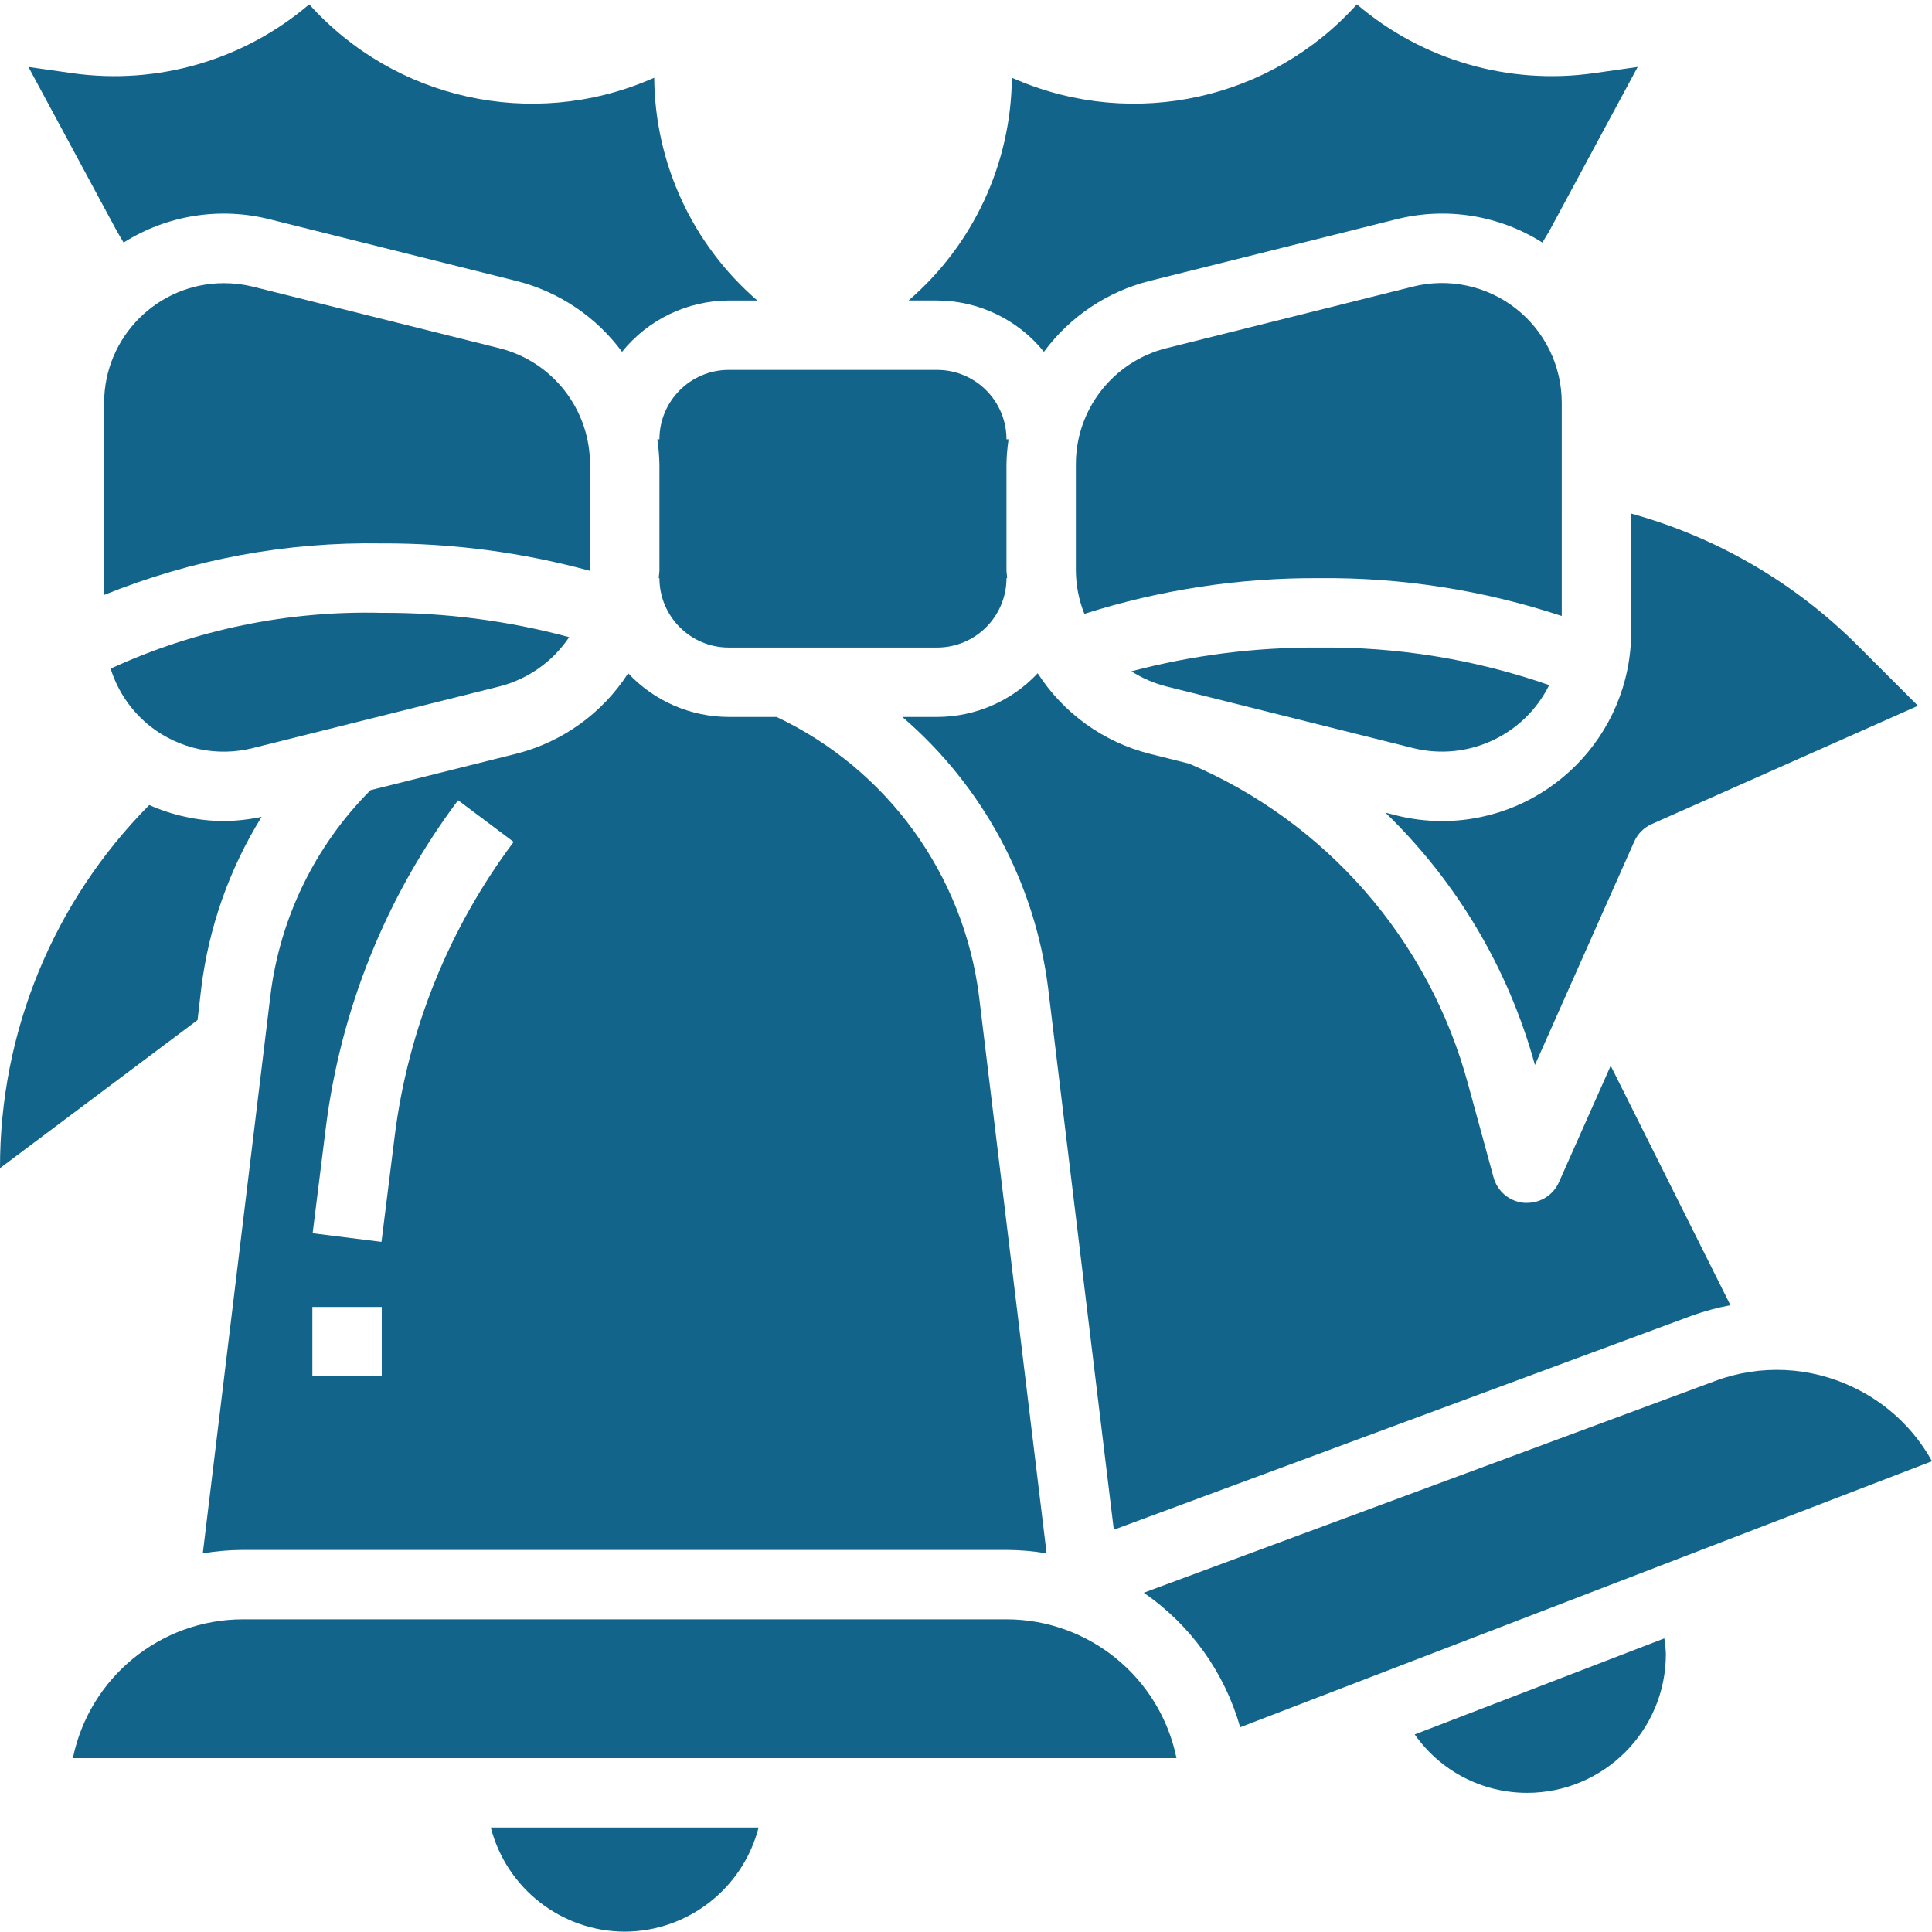
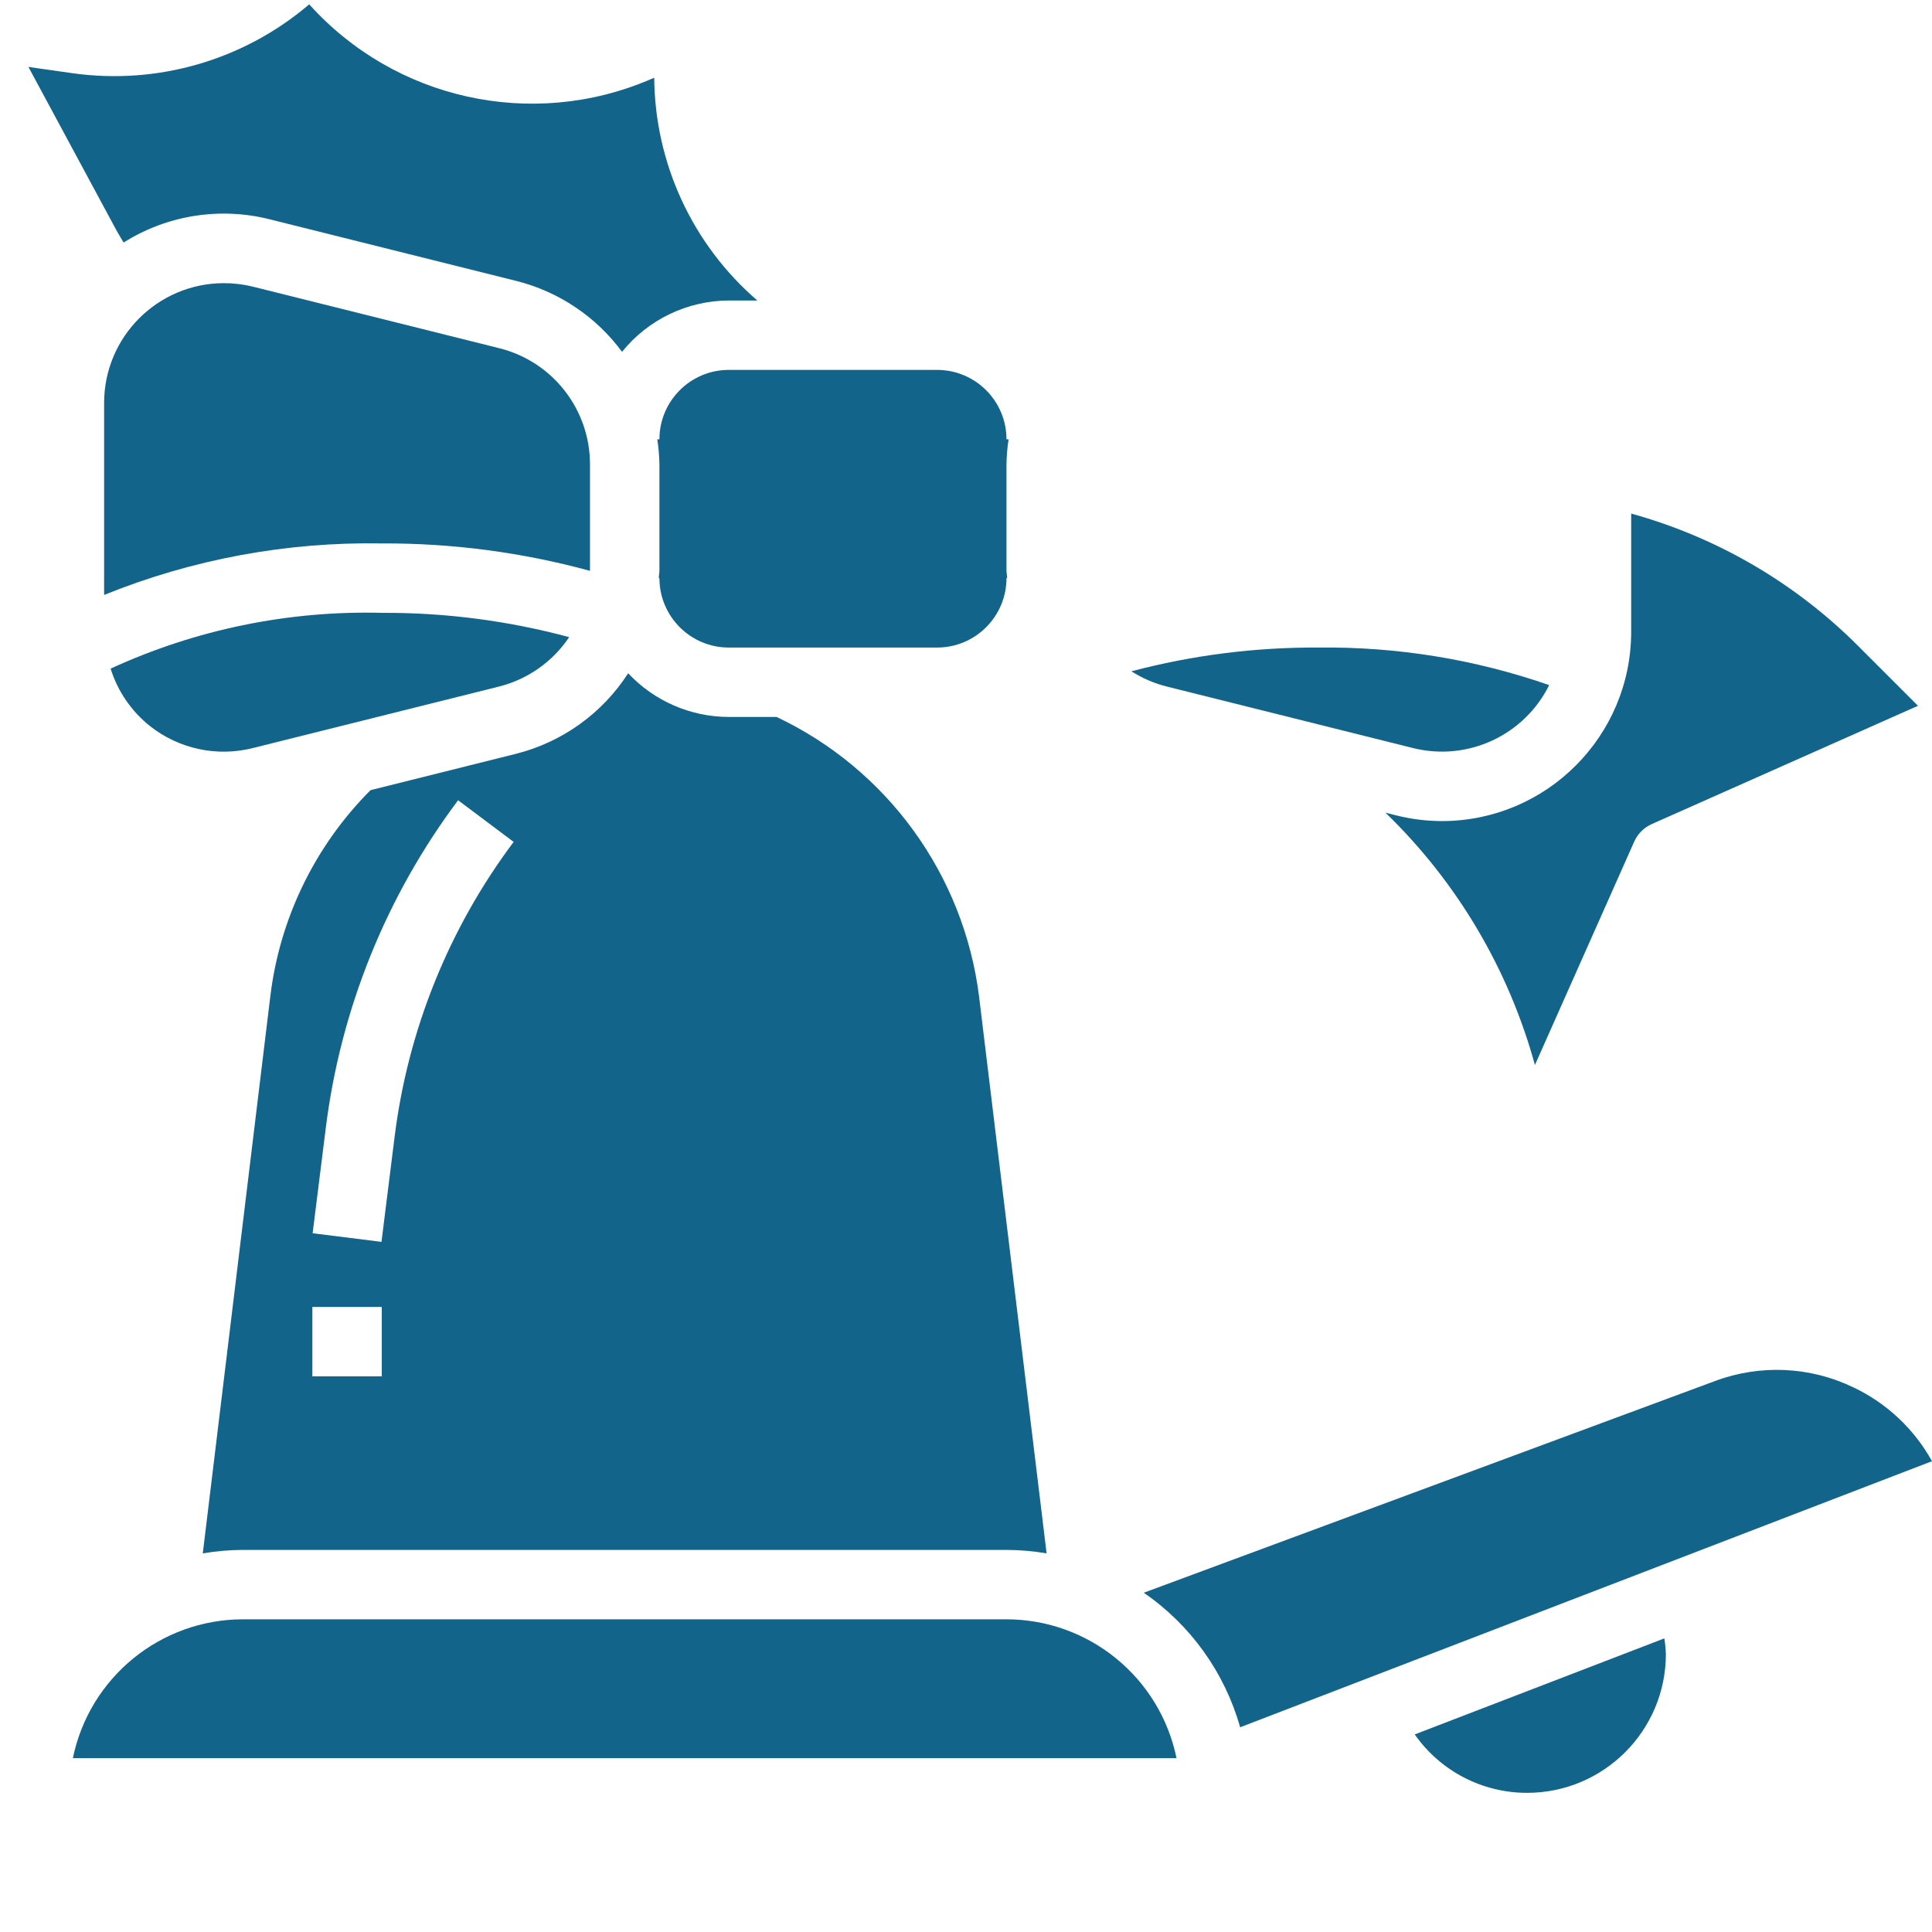
<svg xmlns="http://www.w3.org/2000/svg" height="300" viewBox="0 -1 556.25 556" width="300" version="1.1">
  <g width="100%" height="100%" transform="matrix(1,0,0,1,0,0)">
    <path d="m169.867 163.23v-30.633c.016-15.832-10.754-29.641-26.121-33.469l-70.941-17.723c-2.77-.68-5.613-1.016-8.453-1.004-18.988.074-34.355 15.48-34.375 34.469v55.293c25.375-10.27 52.562-15.312 79.941-14.828 20.242-.098 40.414 2.559 59.949 7.895zm0 0" fill="#13648b" fill-opacity="1" data-original-color="#000000ff" stroke="none" stroke-opacity="1" />
-     <path d="m57.953 283.309c2.16-17.48 8.086-34.285 17.375-49.254-3.609.773-7.297 1.184-10.988 1.223-7.367-.059-14.641-1.637-21.375-4.621-27.59 27.793-43.039 65.383-42.965 104.543l56.875-42.648zm0 0" fill="#13648b" fill-opacity="1" data-original-color="#000000ff" stroke="none" stroke-opacity="1" />
    <path d="m439.66 515.059c22.074 0 39.969-17.898 39.969-39.969-.059-1.508-.203-3.008-.445-4.5l-71.867 27.652c7.387 10.551 19.457 16.828 32.344 16.816zm0 0" fill="#13648b" fill-opacity="1" data-original-color="#000000ff" stroke="none" stroke-opacity="1" />
    <path d="m533.668 398.34c-12.48-6.035-26.891-6.707-39.879-1.852l-164.488 60.957c13.492 9.277 23.309 22.984 27.754 38.734l199.195-76.605c-5.125-9.262-13.023-16.691-22.582-21.234zm0 0" fill="#13648b" fill-opacity="1" data-original-color="#000000ff" stroke="none" stroke-opacity="1" />
    <path d="m69.945 445.117h219.832c3.875.012 7.738.34 11.555.996l-19.453-160.398c-4.414-35.004-26.391-65.324-58.281-80.418h-13.758c-10.98-.016-21.477-4.566-28.984-12.578-7.434 11.539-18.977 19.824-32.281 23.184l-41.891 10.469c-15.977 16-26.141 36.883-28.855 59.336l-19.445 160.406c3.82-.656 7.688-.984 11.562-.996zm23.859-121.539c4.285-34.211 17.41-66.715 38.09-94.297l15.992 11.992c-18.594 24.805-30.402 54.023-34.258 84.781l-3.793 30.371-19.824-2.48zm-3.871 51.59h19.984v19.98h-19.984zm0 0" fill="#13648b" fill-opacity="1" data-original-color="#000000ff" stroke="none" stroke-opacity="1" />
    <path d="m325.742 192.152c3.117 1.98 6.52 3.457 10.098 4.363l70.949 17.727c15.711 3.934 32.051-3.598 39.242-18.117-21.312-7.414-43.762-11.074-66.324-10.809-18.207-.113-36.352 2.184-53.965 6.836zm0 0" fill="#13648b" fill-opacity="1" data-original-color="#000000ff" stroke="none" stroke-opacity="1" />
-     <path d="m449.652 114.871c.008-10.629-4.883-20.664-13.262-27.203-8.371-6.535-19.289-8.852-29.594-6.273l-70.945 17.727c-15.359 3.84-26.121 17.648-26.09 33.477v30.453c.02 4.301.848 8.562 2.445 12.559 21.82-6.938 44.602-10.41 67.5-10.277 23.754-.246 47.387 3.438 69.945 10.898zm0 0" fill="#13648b" fill-opacity="1" data-original-color="#000000ff" stroke="none" stroke-opacity="1" />
    <path d="m469.641 180.773c-.02 30.039-24.316 54.406-54.355 54.504-4.492 0-8.965-.551-13.332-1.652l-3.07-.77c20.594 19.922 35.457 45.016 43.043 72.645l28.574-64.285c1-2.266 2.805-4.078 5.07-5.078l76.641-34.055-17.195-17.195c-18.125-18.164-40.648-31.309-65.375-38.148zm0 0" fill="#13648b" fill-opacity="1" data-original-color="#000000ff" stroke="none" stroke-opacity="1" />
-     <path d="m300.562 100.168c7.48-10.137 18.262-17.355 30.484-20.422l70.941-17.727c14.352-3.629 29.559-1.215 42.078 6.684.66-1.098 1.359-2.191 1.992-3.293l25.457-47.266-12.703 1.809c-24.504 3.445-49.316-3.773-68.148-19.828-24.684 27.434-64.066 36.145-98.012 21.691l-1.32-.562c-.215 24.668-11.055 48.043-29.746 64.137h8.203c11.961.043 23.27 5.473 30.773 14.777zm0 0" fill="#13648b" fill-opacity="1" data-original-color="#000000ff" stroke="none" stroke-opacity="1" />
    <path d="m290.383 125.359h-.605c0-11.035-8.945-19.984-19.988-19.984h-59.949c-11.039 0-19.984 8.949-19.984 19.984h-.613c.363 2.398.566 4.809.613 7.238v30.453c0 .77-.164 1.508-.191 2.281h.191c0 11.035 8.945 19.984 19.984 19.984h59.949c11.043 0 19.988-8.949 19.988-19.984h.184c0-.773-.184-1.512-.184-2.281v-30.453c.039-2.43.242-4.84.605-7.238zm0 0" fill="#13648b" fill-opacity="1" data-original-color="#000000ff" stroke="none" stroke-opacity="1" />
    <path d="m35.59 68.703c12.516-7.895 27.73-10.305 42.082-6.684l70.941 17.727c12.223 3.066 23 10.285 30.48 20.422 7.504-9.297 18.793-14.727 30.746-14.777h8.203c-18.672-16.109-29.484-39.484-29.684-64.137l-1.316.562c-33.945 14.457-73.332 5.746-98.016-21.691-18.828 16.059-43.637 23.277-68.145 19.828l-12.699-1.809 25.461 47.266c.598 1.102 1.332 2.195 1.945 3.293zm0 0" fill="#13648b" fill-opacity="1" data-original-color="#000000ff" stroke="none" stroke-opacity="1" />
-     <path d="m298.77 192.719c-7.508 8.012-17.996 12.562-28.98 12.578h-9.988c23.172 19.902 38.133 47.703 41.961 78.012l18.918 155.996 166.199-61.551c3.688-1.34 7.48-2.371 11.336-3.094l-34.473-68.949-14.91 33.547c-1.609 3.621-5.207 5.945-9.172 5.93-.254 0-.508 0-.758 0-4.219-.32-7.773-3.254-8.887-7.328l-7.344-26.871c-11.184-41.453-40.793-75.461-80.309-92.25l-11.348-2.836c-13.297-3.371-24.82-11.652-32.246-23.184zm0 0" fill="#13648b" fill-opacity="1" data-original-color="#000000ff" stroke="none" stroke-opacity="1" />
    <path d="m43.234 207.969c8.359 6.566 19.289 8.887 29.598 6.273l70.941-17.727c8.223-2.094 15.383-7.152 20.098-14.199-17.59-4.734-35.742-7.09-53.953-6.996-26.914-.684-53.617 4.809-78.07 16.059 2.043 6.551 6.016 12.324 11.387 16.59zm0 0" fill="#13648b" fill-opacity="1" data-original-color="#000000ff" stroke="none" stroke-opacity="1" />
    <path d="m289.777 465.098h-219.832c-23.734.023-44.188 16.723-48.965 39.969h317.754c-4.773-23.246-25.227-39.945-48.957-39.969zm0 0" fill="#13648b" fill-opacity="1" data-original-color="#000000ff" stroke="none" stroke-opacity="1" />
-     <path d="m179.863 555.027c18.168-.066 34.004-12.383 38.547-29.977h-77.102c4.543 17.594 20.375 29.91 38.555 29.977zm0 0" fill="#13648b" fill-opacity="1" data-original-color="#000000ff" stroke="none" stroke-opacity="1" />
  </g>
</svg>